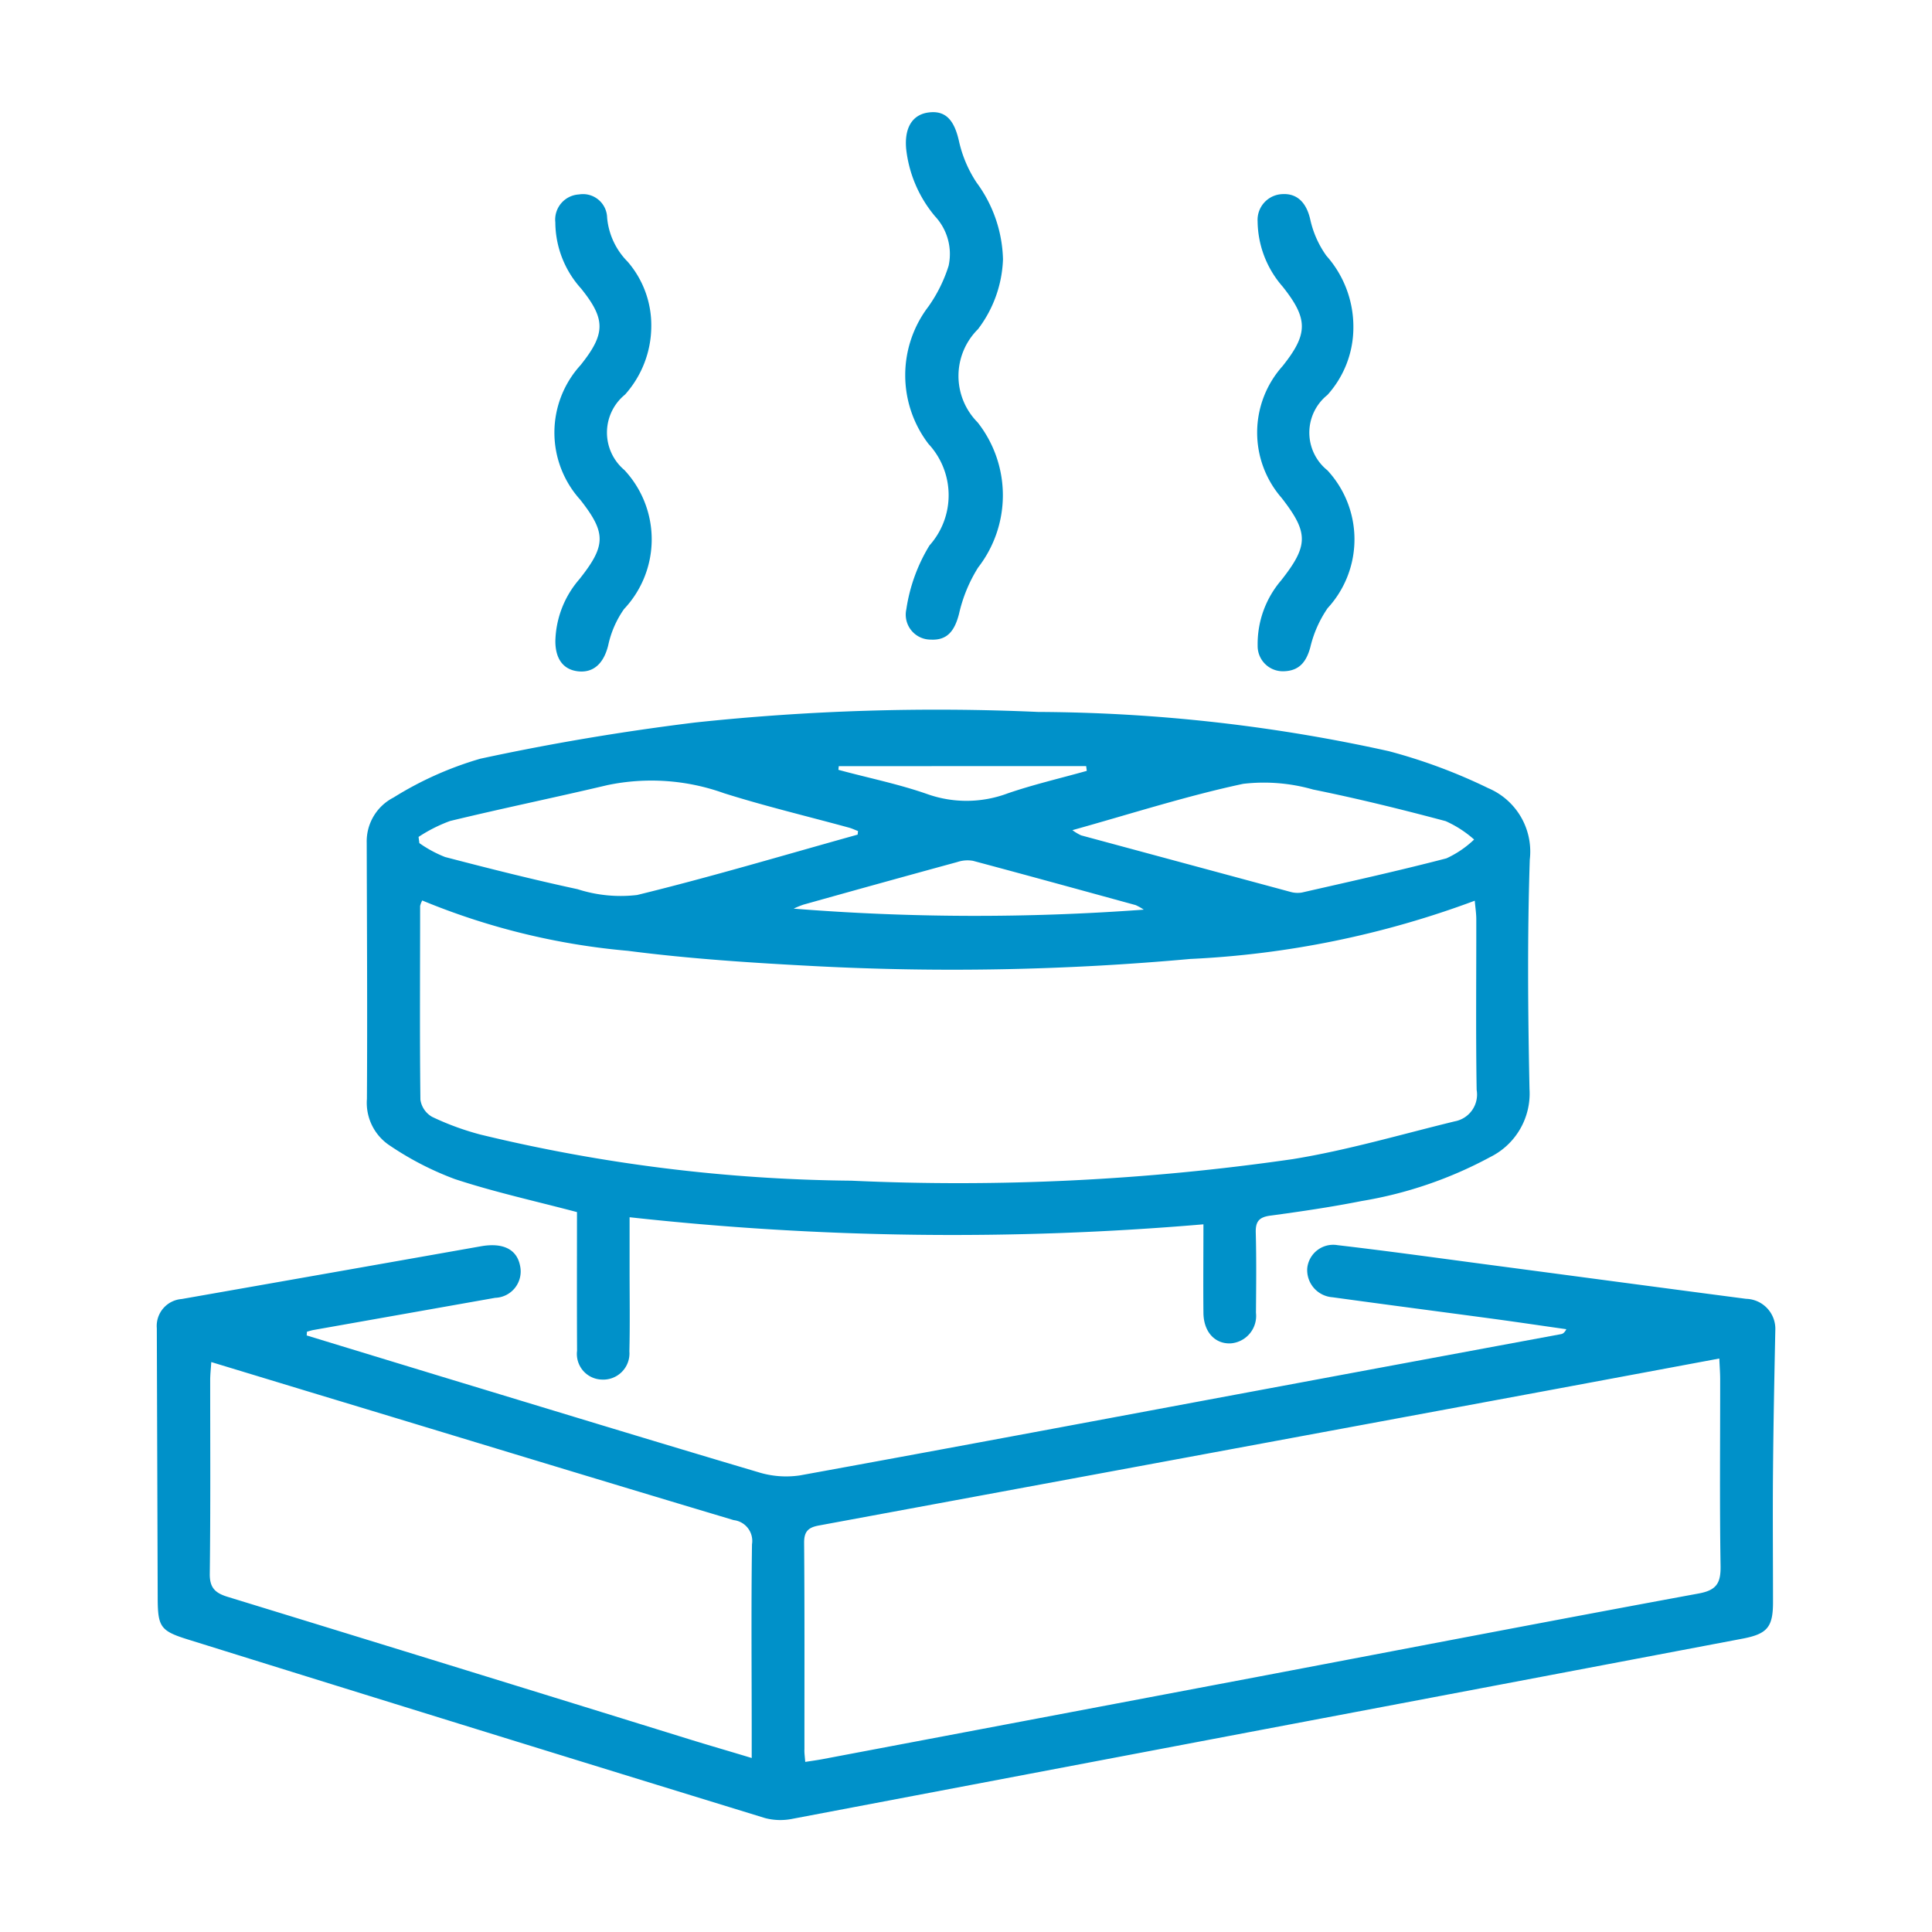
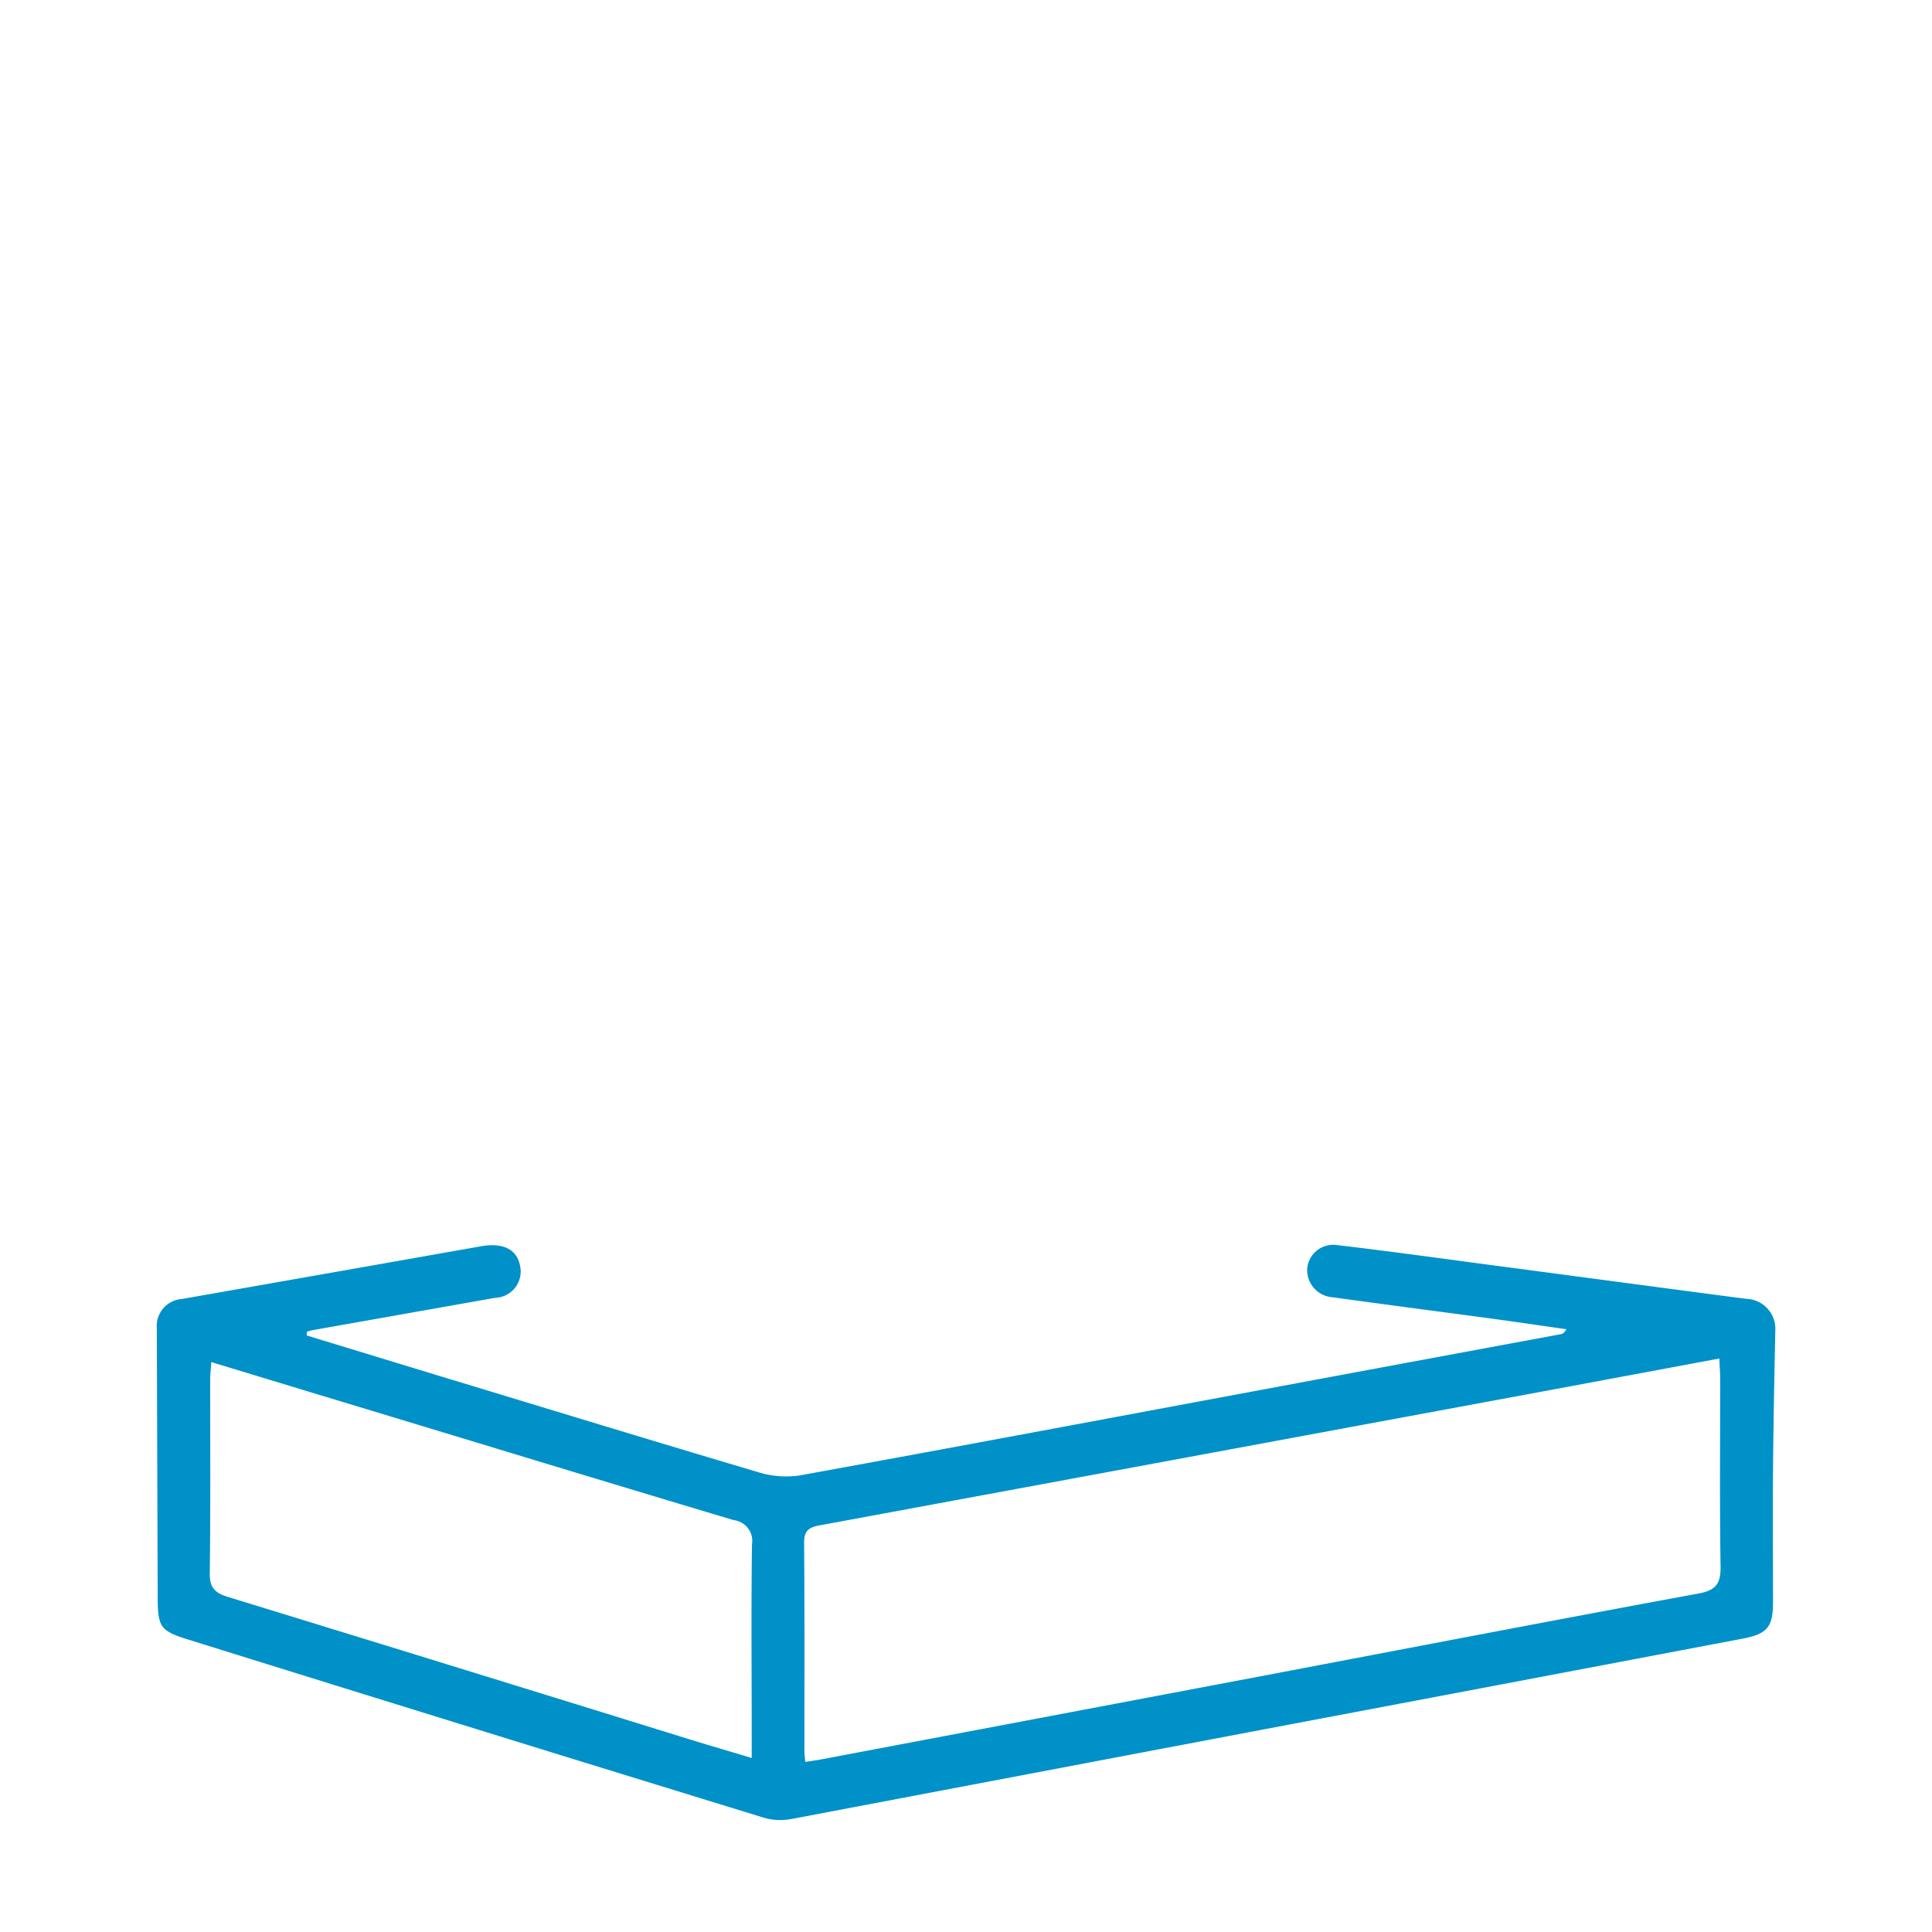
<svg xmlns="http://www.w3.org/2000/svg" width="48" height="48" viewBox="0 0 48 48">
  <defs>
    <style>.a{fill:none;}.b{fill:#0091c9;}</style>
  </defs>
  <g transform="translate(-1778 -628.5)">
    <rect class="a" width="48" height="48" transform="translate(1778 628.5)" />
-     <path class="b" d="M1792.335,658.614c-1.057-.279-2.064-.5-3.037-.821a7.609,7.609,0,0,1-1.6-.823,1.271,1.271,0,0,1-.582-1.167c.013-2.122,0-4.243-.005-6.365a1.224,1.224,0,0,1,.665-1.123,8.588,8.588,0,0,1,2.158-.965c1.763-.381,3.55-.68,5.341-.9a56.6,56.6,0,0,1,8.518-.262,41.045,41.045,0,0,1,8.713.975,13.6,13.6,0,0,1,2.47.919,1.71,1.71,0,0,1,1.031,1.775c-.062,1.9-.046,3.8-.007,5.7a1.76,1.76,0,0,1-.975,1.689,10.229,10.229,0,0,1-3.2,1.094c-.75.149-1.508.26-2.265.362-.28.038-.369.146-.361.424.018.662.01,1.326.005,1.989a.684.684,0,0,1-.631.761c-.391.016-.669-.287-.674-.758-.007-.718,0-1.436,0-2.2a73.354,73.354,0,0,1-14.257-.176v1.3c0,.678.011,1.356-.005,2.033a.651.651,0,0,1-.689.7.637.637,0,0,1-.611-.716C1792.331,660.906,1792.335,659.758,1792.335,658.614Zm-3.845-7.742a.584.584,0,0,0-.052.136c0,1.6-.012,3.21.007,4.814a.588.588,0,0,0,.291.426,6.806,6.806,0,0,0,1.2.44,40.69,40.69,0,0,0,9.218,1.146,57.936,57.936,0,0,0,10.965-.536c1.357-.22,2.686-.613,4.026-.939a.677.677,0,0,0,.542-.781c-.023-1.413-.007-2.827-.009-4.24,0-.139-.022-.278-.038-.46a23.322,23.322,0,0,1-7.069,1.447,65.467,65.467,0,0,1-9.31.179c-1.557-.081-3.117-.181-4.661-.381A17.3,17.3,0,0,1,1788.49,650.872Zm10.818-1.636.009-.089c-.077-.029-.151-.065-.23-.086-1.035-.283-2.08-.532-3.1-.854a5.342,5.342,0,0,0-2.9-.2c-1.3.308-2.609.576-3.907.891a3.773,3.773,0,0,0-.781.395l.02.154a3.024,3.024,0,0,0,.638.345c1.093.286,2.19.562,3.294.8a3.487,3.487,0,0,0,1.478.144C1795.667,650.287,1797.483,649.744,1799.308,649.236Zm5.336-.111a1.264,1.264,0,0,0,.215.129q2.591.7,5.185,1.4a.658.658,0,0,0,.3.021c1.2-.274,2.4-.539,3.593-.85a2.523,2.523,0,0,0,.687-.467,2.754,2.754,0,0,0-.706-.457c-1.09-.291-2.187-.561-3.293-.785a4.444,4.444,0,0,0-1.738-.142C1807.489,648.272,1806.117,648.714,1804.644,649.125Zm1.771,1.974a1.346,1.346,0,0,0-.2-.112c-1.347-.369-2.693-.74-4.041-1.1a.79.79,0,0,0-.387.029q-1.914.523-3.824,1.059a2.065,2.065,0,0,0-.244.1A56.824,56.824,0,0,0,1806.415,651.1Zm-7.576-3.564-.009.091c.735.2,1.484.35,2.2.6a2.916,2.916,0,0,0,2.009-.016c.642-.22,1.307-.374,1.962-.558l-.016-.119Z" />
    <path class="b" d="M1785.62,661.679q1.68.513,3.361,1.025c2.616.793,5.23,1.593,7.852,2.37a2.328,2.328,0,0,0,1.04.082c3.848-.7,7.691-1.423,11.536-2.139q3.685-.687,7.371-1.37c.042-.008.083-.025.136-.123-.6-.085-1.19-.173-1.786-.254-1.341-.181-2.683-.355-4.024-.54a.677.677,0,0,1-.628-.72.648.648,0,0,1,.755-.574c1.213.141,2.422.309,3.632.47,2.172.287,4.344.579,6.517.863a.746.746,0,0,1,.725.784c-.024,1.161-.047,2.323-.057,3.485-.01,1.09,0,2.18,0,3.27,0,.613-.142.783-.736.9q-6.132,1.164-12.264,2.324-5.676,1.077-11.352,2.154a1.5,1.5,0,0,1-.689-.016q-7.164-2.2-14.322-4.432c-.695-.215-.766-.31-.769-1.023q-.011-3.359-.022-6.716a.671.671,0,0,1,.617-.725q3.714-.652,7.427-1.309c.554-.1.9.071.98.479a.655.655,0,0,1-.617.8q-2.259.4-4.518.8c-.054.01-.106.028-.159.042Zm12.386,10.595c.179-.028.309-.045.438-.07l11.009-2.083c3.582-.68,7.163-1.37,10.749-2.031.443-.081.552-.256.545-.683-.025-1.547-.009-3.094-.01-4.641,0-.158-.013-.316-.021-.514-1.432.267-2.818.526-4.2.783q-9.087,1.686-18.174,3.366c-.259.048-.366.146-.364.43.014,1.709.007,3.418.008,5.127C1797.981,672.044,1797.995,672.131,1798.006,672.274Zm-14.757-9.934c-.012.188-.027.317-.027.445,0,1.605.01,3.209-.01,4.814-.005.353.139.481.447.575q5.728,1.758,11.452,3.533c.5.155,1.005.3,1.565.47v-.541c0-1.589-.015-3.179.007-4.769a.52.52,0,0,0-.455-.6c-3.476-1.039-6.946-2.1-10.418-3.149Z" />
-     <path class="b" d="M1802.919,634.942a3.034,3.034,0,0,1-.622,1.737,1.636,1.636,0,0,0-.008,2.315,2.928,2.928,0,0,1,.012,3.606,3.7,3.7,0,0,0-.475,1.154c-.112.432-.3.658-.7.637a.62.62,0,0,1-.608-.756,4.224,4.224,0,0,1,.575-1.584,1.873,1.873,0,0,0-.025-2.522,2.811,2.811,0,0,1,0-3.415,3.632,3.632,0,0,0,.5-1.01,1.375,1.375,0,0,0-.338-1.231,3.128,3.128,0,0,1-.717-1.678c-.045-.511.147-.845.553-.9.428-.058.642.189.759.709a3.071,3.071,0,0,0,.438,1.032A3.342,3.342,0,0,1,1802.919,634.942Z" />
-     <path class="b" d="M1811.624,636.66a2.5,2.5,0,0,1-.645,1.653,1.2,1.2,0,0,0,0,1.872,2.524,2.524,0,0,1,.006,3.424,2.884,2.884,0,0,0-.432.978c-.1.361-.276.579-.655.59a.626.626,0,0,1-.652-.634,2.432,2.432,0,0,1,.583-1.623c.685-.868.683-1.187.013-2.049a2.473,2.473,0,0,1,.022-3.274c.638-.8.642-1.174,0-1.98a2.5,2.5,0,0,1-.619-1.613.641.641,0,0,1,.608-.681c.383-.025.608.223.7.63a2.456,2.456,0,0,0,.4.9A2.655,2.655,0,0,1,1811.624,636.66Z" />
-     <path class="b" d="M1794.181,636.614a2.558,2.558,0,0,1-.652,1.689,1.217,1.217,0,0,0-.016,1.875,2.525,2.525,0,0,1-.009,3.454,2.453,2.453,0,0,0-.393.9c-.107.436-.354.689-.746.647-.37-.04-.569-.309-.567-.757a2.427,2.427,0,0,1,.595-1.53c.668-.84.669-1.152.024-1.975a2.488,2.488,0,0,1,.008-3.347c.621-.777.626-1.138.013-1.9a2.471,2.471,0,0,1-.641-1.646.626.626,0,0,1,.587-.693.6.6,0,0,1,.7.579,1.773,1.773,0,0,0,.509,1.091A2.412,2.412,0,0,1,1794.181,636.614Z" />
  </g>
</svg>